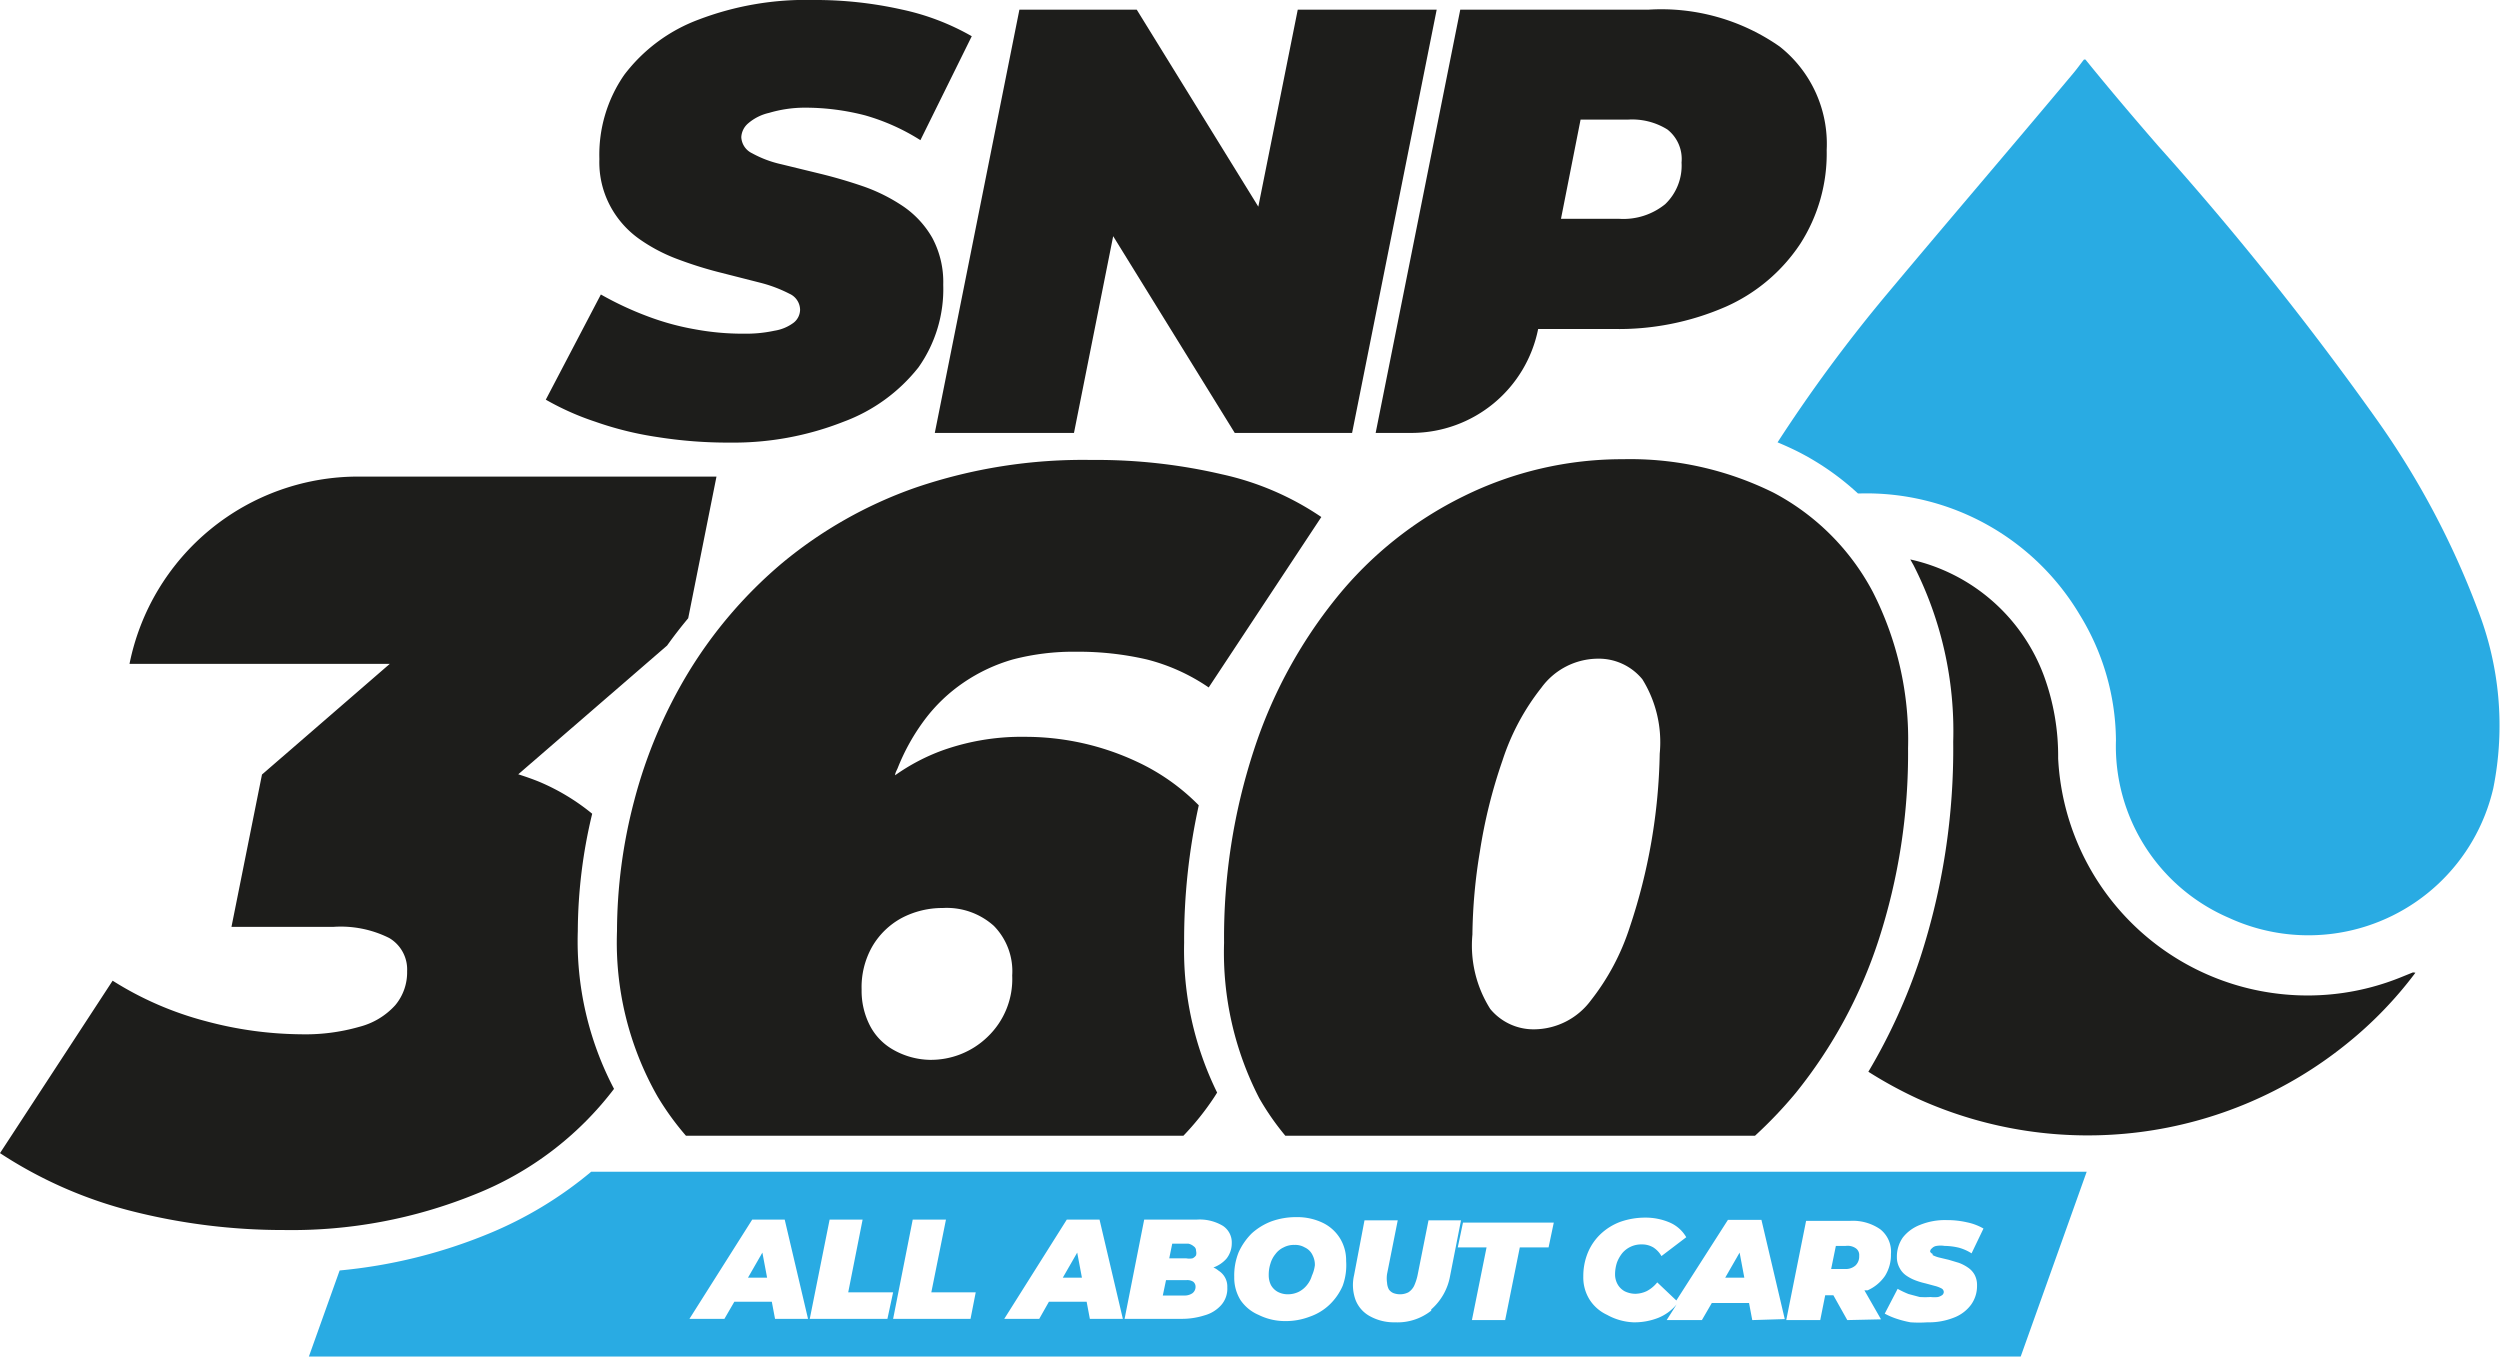
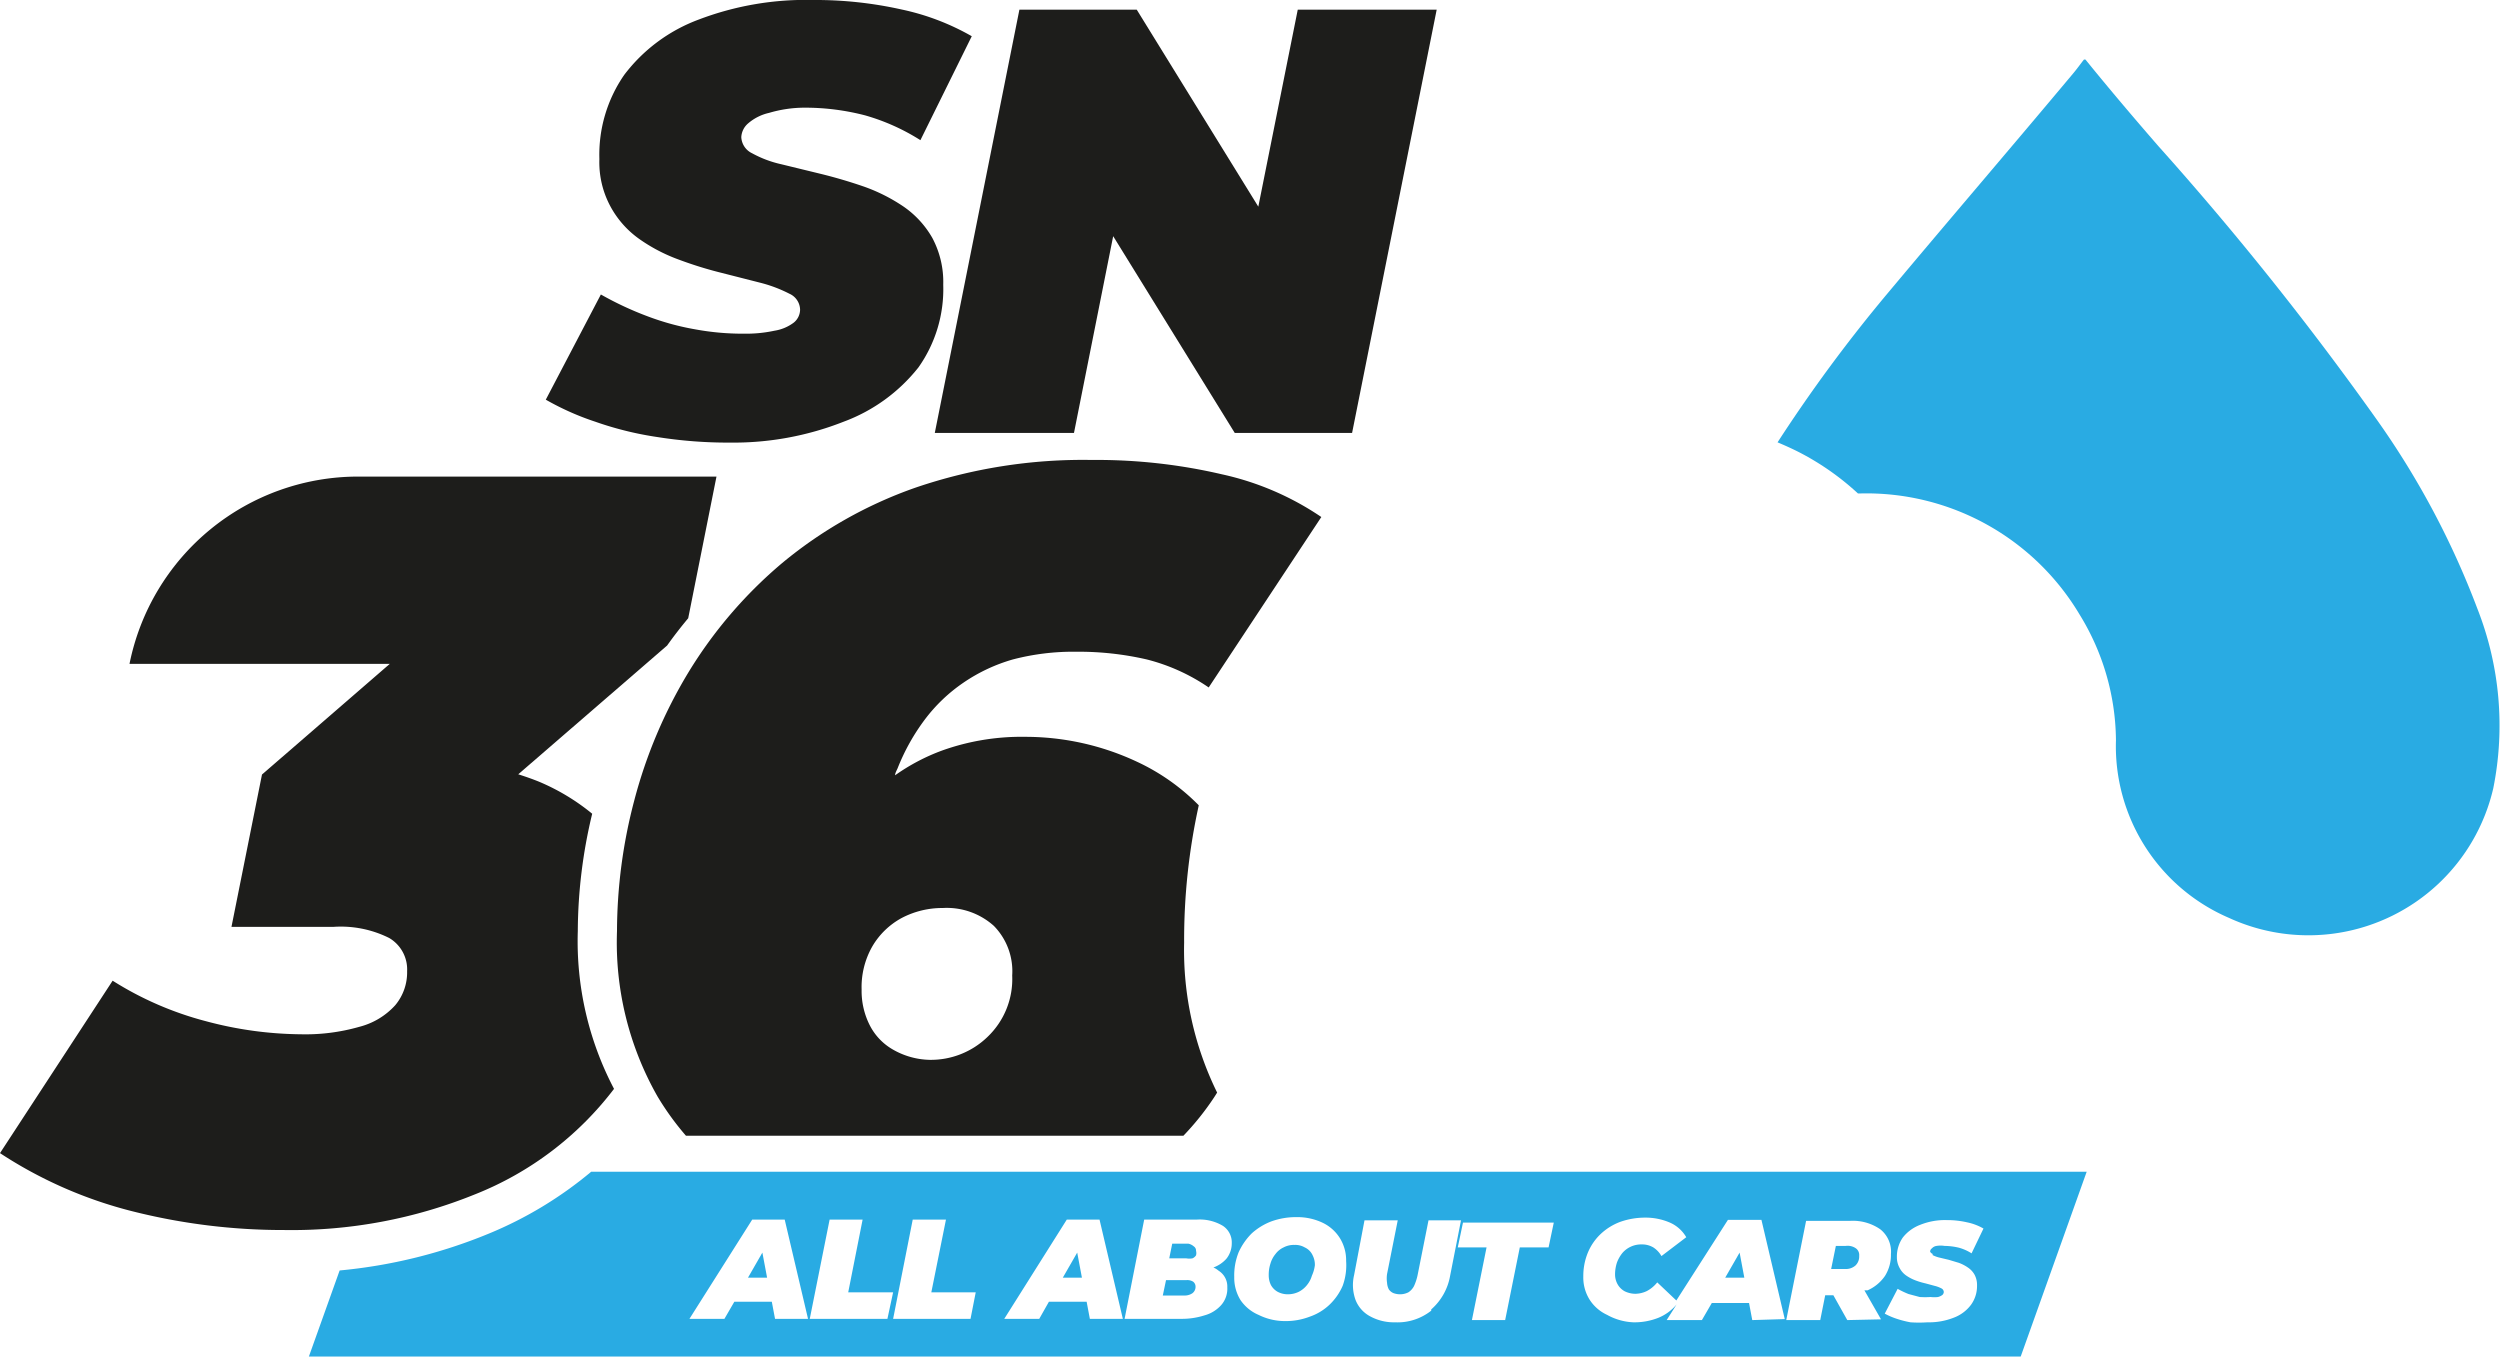
<svg xmlns="http://www.w3.org/2000/svg" viewBox="0 0 100.77 54.68">
  <defs>
    <style>.cls-1{fill:#1d1d1b;}.cls-2{fill:#29abe3;}</style>
  </defs>
  <g id="Warstwa_2" data-name="Warstwa 2">
    <g id="Warstwa_1-2" data-name="Warstwa 1">
      <path class="cls-1" d="M29.42,17.84a18.14,18.14,0,0,1-2.9-.22A13.47,13.47,0,0,1,24,17a10.91,10.91,0,0,1-2-.89l2.22-4.24a13.12,13.12,0,0,0,1.91.89,10.53,10.53,0,0,0,1.92.52,10.46,10.46,0,0,0,1.92.17,5.45,5.45,0,0,0,1.25-.12A1.74,1.74,0,0,0,32,13a.68.68,0,0,0,.25-.52.72.72,0,0,0-.43-.64,5.55,5.55,0,0,0-1.16-.44L29.09,11a15.71,15.71,0,0,1-1.74-.54,6.77,6.77,0,0,1-1.6-.84A3.85,3.85,0,0,1,24.6,8.31a3.74,3.74,0,0,1-.44-1.9,5.65,5.65,0,0,1,1-3.39,6.68,6.68,0,0,1,3-2.23A12.13,12.13,0,0,1,32.79,0a15.88,15.88,0,0,1,3.54.38,9.78,9.78,0,0,1,2.84,1.08L37.1,5.65a8.52,8.52,0,0,0-2.23-1,9.62,9.62,0,0,0-2.45-.31A5.06,5.06,0,0,0,31,4.55a1.94,1.94,0,0,0-.84.42.78.78,0,0,0-.28.56.76.76,0,0,0,.44.65,4.42,4.42,0,0,0,1.17.44l1.6.39c.57.14,1.15.31,1.73.51a7,7,0,0,1,1.59.8,3.84,3.84,0,0,1,1.17,1.27,3.77,3.77,0,0,1,.44,1.89,5.46,5.46,0,0,1-1,3.33A6.89,6.89,0,0,1,34,17,12.09,12.09,0,0,1,29.42,17.84Z" />
      <polygon class="cls-1" points="52.31 0.39 50.72 8.33 45.82 0.39 41.09 0.39 37.68 17.45 43.29 17.45 44.87 9.52 49.77 17.45 54.5 17.45 57.91 0.39 52.31 0.39" />
-       <path class="cls-1" d="M71.74,1.88A8.32,8.32,0,0,0,66.44.39H58.86L55.45,17.45h1.48A5.21,5.21,0,0,0,62,13.26H65a10.77,10.77,0,0,0,4.57-.9,7,7,0,0,0,3-2.54,6.73,6.73,0,0,0,1.06-3.77A5,5,0,0,0,71.74,1.88ZM67.12,8.23a2.67,2.67,0,0,1-1.85.59H62.92l.79-4h1.93a2.68,2.68,0,0,1,1.57.4,1.51,1.51,0,0,1,.57,1.33A2.15,2.15,0,0,1,67.12,8.23Z" />
      <path class="cls-1" d="M27.65,45.78H47.7a10.94,10.94,0,0,0,1.24-1.55l.12-.19A13,13,0,0,1,47.73,38a25.23,25.23,0,0,1,.59-5.54,8.56,8.56,0,0,0-2.5-1.76,10.6,10.6,0,0,0-4.49-1,9.49,9.49,0,0,0-3.35.55,8.09,8.09,0,0,0-1.9,1c0-.09.06-.19.1-.28A8.41,8.41,0,0,1,37.28,29a6.6,6.6,0,0,1,1.55-1.48,6.88,6.88,0,0,1,2-.94,9.63,9.63,0,0,1,2.55-.31,12.24,12.24,0,0,1,2.84.31,7.79,7.79,0,0,1,2.5,1.13l4.54-6.87a11.52,11.52,0,0,0-4-1.72A22.2,22.2,0,0,0,44,18.54a20.89,20.89,0,0,0-7.11,1.12,17.42,17.42,0,0,0-5.38,3.05,18,18,0,0,0-3.76,4.39,19.5,19.5,0,0,0-2.18,5.15,20.84,20.84,0,0,0-.7,5.28,12.55,12.55,0,0,0,1.63,6.66A11.17,11.17,0,0,0,27.65,45.78Zm7.51-7.63A3.06,3.06,0,0,1,36.35,37,3.52,3.52,0,0,1,38,36.6a2.84,2.84,0,0,1,2.06.72,2.61,2.61,0,0,1,.74,2,3.22,3.22,0,0,1-1,2.48,3.28,3.28,0,0,1-2.33.92A3.09,3.09,0,0,1,36,42.31a2.36,2.36,0,0,1-.95-1,3.06,3.06,0,0,1-.32-1.42A3.31,3.31,0,0,1,35.16,38.15Z" />
-       <path class="cls-1" d="M51.81,45.78H70.74a17.65,17.65,0,0,0,1.63-1.71,19.31,19.31,0,0,0,3.35-6.17,24.34,24.34,0,0,0,1.19-7.74,13.09,13.09,0,0,0-1.42-6.3,9.59,9.59,0,0,0-4-4,13,13,0,0,0-6.07-1.35A14.43,14.43,0,0,0,59,20a15.18,15.18,0,0,0-5.11,4.07,19.21,19.21,0,0,0-3.35,6.17A24.25,24.25,0,0,0,49.34,38a12.8,12.8,0,0,0,1.42,6.27A10.54,10.54,0,0,0,51.81,45.78Zm7.84-11.45a20.73,20.73,0,0,1,.91-3.67,9.39,9.39,0,0,1,1.57-2.94,2.84,2.84,0,0,1,2.27-1.17,2.27,2.27,0,0,1,1.8.83,4.81,4.81,0,0,1,.7,3,23.24,23.24,0,0,1-1.21,7,9.45,9.45,0,0,1-1.57,2.95,2.87,2.87,0,0,1-2.27,1.16,2.26,2.26,0,0,1-1.78-.82,4.78,4.78,0,0,1-.72-3A21.72,21.72,0,0,1,59.65,34.33Z" />
      <path class="cls-1" d="M23.29,37.53a20.46,20.46,0,0,1,.58-4.73,8.7,8.7,0,0,0-2.14-1.29c-.27-.11-.56-.21-.84-.3l6-5.19c.27-.38.55-.74.85-1.1l1.14-5.71H14.44a9.4,9.4,0,0,0-9.22,7.55H15.71l-5.15,4.46L9.33,37.36h4.11a4.36,4.36,0,0,1,2.25.45,1.47,1.47,0,0,1,.72,1.34,2.06,2.06,0,0,1-.48,1.37,2.93,2.93,0,0,1-1.45.87,7.9,7.9,0,0,1-2.35.3,15.21,15.21,0,0,1-3.84-.53,13.34,13.34,0,0,1-3.75-1.63L0,46.48a17.51,17.51,0,0,0,5.32,2.34,24.81,24.81,0,0,0,6.13.76,19.65,19.65,0,0,0,7.7-1.44,13.11,13.11,0,0,0,5.6-4.25h0A12.8,12.8,0,0,1,23.29,37.53Z" />
-       <path class="cls-1" d="M97.25,39.2l-.47.19a10,10,0,0,1-4.82.68,10.06,10.06,0,0,1-9-9.5,9.39,9.39,0,0,0-.57-3.32A7.46,7.46,0,0,0,77,22.55l.13.23a14.71,14.71,0,0,1,1.6,7.12,27.2,27.2,0,0,1-1.34,8.74,23.15,23.15,0,0,1-2.08,4.56,17.1,17.1,0,0,0,2,1.09,16.6,16.6,0,0,0,17.26-2.2,15.87,15.87,0,0,0,2.79-2.88S97.27,39.19,97.25,39.2Z" />
      <path class="cls-2" d="M99.86,24.54a33.68,33.68,0,0,0-4.06-7.63A125.46,125.46,0,0,0,87,5.89c-1-1.15-2-2.33-2.94-3.49H84c-.14.18-.27.36-.41.53-2.51,3-5,5.9-7.51,8.9a60.9,60.9,0,0,0-4.43,6c.31.13.62.27.91.42a10.73,10.73,0,0,1,2.33,1.64H75a10,10,0,0,1,8.83,4.89,9.79,9.79,0,0,1,1.46,5.06A7.53,7.53,0,0,0,89.85,37a7.65,7.65,0,0,0,10.65-5.23A12.85,12.85,0,0,0,99.86,24.54Z" />
      <path class="cls-2" d="M47.9,50.13h-.65l-.12.59h.68a.67.67,0,0,0,.26,0,.33.33,0,0,0,.14-.12.34.34,0,0,0,0-.18.2.2,0,0,0-.09-.18A.48.48,0,0,0,47.9,50.13Z" />
      <path class="cls-2" d="M52.59,50.28a.76.76,0,0,0-.41-.1.89.89,0,0,0-.44.1.86.86,0,0,0-.33.27,1.07,1.07,0,0,0-.2.38,1.45,1.45,0,0,0-.07.47.87.87,0,0,0,.09.4.7.7,0,0,0,.27.27.86.86,0,0,0,.41.1,1,1,0,0,0,.44-.1,1,1,0,0,0,.33-.27,1.07,1.07,0,0,0,.2-.38A1.45,1.45,0,0,0,53,51a.84.84,0,0,0-.09-.4A.64.64,0,0,0,52.59,50.28Z" />
      <polygon class="cls-2" points="42.84 51.5 43.61 51.5 43.42 50.49 42.84 51.5" />
      <path class="cls-2" d="M47.82,51.6H47l-.13.62h.86a.56.56,0,0,0,.33-.09.32.32,0,0,0,.13-.27.25.25,0,0,0-.1-.2A.44.44,0,0,0,47.82,51.6Z" />
      <polygon class="cls-2" points="69.54 51.5 70.31 51.5 70.12 50.49 69.54 51.5" />
      <polygon class="cls-2" points="30.15 51.5 30.92 51.5 30.73 50.49 30.15 51.5" />
      <path class="cls-2" d="M23.83,47.23a15.79,15.79,0,0,1-4.14,2.5,20.79,20.79,0,0,1-6,1.48l-1.24,3.47h69l2.66-7.45Zm7.41,5.93-.13-.69H29.6l-.4.69H27.79l2.53-4h1.31l.94,4Zm4.53,0H32.64l.8-4h1.33l-.58,2.93H36Zm3.35,0H36l.79-4h1.34l-.59,2.93h1.79Zm4.81,0-.13-.69H42.28l-.39.69H40.48l2.52-4h1.32l.94,4Zm5.19-1.94a.75.75,0,0,1,.35.67,1,1,0,0,1-.25.72,1.39,1.39,0,0,1-.67.41,3,3,0,0,1-.93.14H45.33l.79-4h2.11a1.82,1.82,0,0,1,1.06.25.8.8,0,0,1,.36.7,1,1,0,0,1-.21.62,1.28,1.28,0,0,1-.53.36A.81.81,0,0,1,49.12,51.22Zm5,.61a2.34,2.34,0,0,1-.52.75,2.19,2.19,0,0,1-.8.49,2.7,2.7,0,0,1-1,.18A2.38,2.38,0,0,1,50.73,53,1.67,1.67,0,0,1,50,52.4a1.71,1.71,0,0,1-.25-.93,2.49,2.49,0,0,1,.18-1,2.59,2.59,0,0,1,.52-.75,2.5,2.5,0,0,1,.8-.49,2.91,2.91,0,0,1,1-.17,2.38,2.38,0,0,1,1.07.23,1.67,1.67,0,0,1,.69.62,1.69,1.69,0,0,1,.25.92A2.42,2.42,0,0,1,54.12,51.83Zm3.57,1a2.19,2.19,0,0,1-1.46.47,2,2,0,0,1-1-.24,1.27,1.27,0,0,1-.59-.66,1.76,1.76,0,0,1-.06-1L55,49.19h1.34l-.43,2.16a1.19,1.19,0,0,0,0,.36.66.66,0,0,0,.07.26.43.43,0,0,0,.18.15.76.76,0,0,0,.27.05.74.74,0,0,0,.34-.08.66.66,0,0,0,.23-.26,2.1,2.1,0,0,0,.15-.48l.43-2.16h1.31l-.44,2.24A2.33,2.33,0,0,1,57.69,52.78Zm4.73-2.55H61.26l-.59,2.93H59.33l.59-2.93H58.76l.21-1h3.66Zm8.21,2.93-.13-.69H69l-.4.69H67.18l.4-.63a1.88,1.88,0,0,1-.74.54,2.61,2.61,0,0,1-1,.18A2.38,2.38,0,0,1,64.78,53a1.66,1.66,0,0,1-.71-.62,1.68,1.68,0,0,1-.25-.93,2.47,2.47,0,0,1,.18-.95,2.19,2.19,0,0,1,.52-.76,2.35,2.35,0,0,1,.79-.49,3,3,0,0,1,1-.17,2.46,2.46,0,0,1,1,.2,1.42,1.42,0,0,1,.66.59l-1,.76a1,1,0,0,0-.33-.35.89.89,0,0,0-.47-.12,1,1,0,0,0-.77.34,1.4,1.4,0,0,0-.22.38,1.53,1.53,0,0,0-.08.49.81.81,0,0,0,.11.41.73.73,0,0,0,.28.27,1,1,0,0,0,.43.1,1.11,1.11,0,0,0,.46-.11,1.33,1.33,0,0,0,.42-.35l.77.73,2.08-3.25H71l.94,4Zm3.83,0-.56-1h-.33l-.2,1H72l.8-4h1.78a1.94,1.94,0,0,1,1.21.34,1.15,1.15,0,0,1,.43,1,1.59,1.59,0,0,1-.24.88,1.67,1.67,0,0,1-.7.58l-.13,0,.67,1.17Zm3.44-2.62a1.18,1.18,0,0,0,.27.1l.38.09.4.12a1.62,1.62,0,0,1,.37.19.84.84,0,0,1,.27.29.87.87,0,0,1,.1.44,1.28,1.28,0,0,1-.24.77,1.54,1.54,0,0,1-.69.52,2.73,2.73,0,0,1-1.07.19,4.94,4.94,0,0,1-.68,0,4.07,4.07,0,0,1-.58-.15,2.88,2.88,0,0,1-.46-.2l.52-1a3.55,3.55,0,0,0,.44.21l.45.12a3.42,3.42,0,0,0,.44,0,1.26,1.26,0,0,0,.3,0,.54.54,0,0,0,.17-.08.17.17,0,0,0,.06-.12.17.17,0,0,0-.1-.15,1.18,1.18,0,0,0-.27-.1l-.37-.1a3,3,0,0,1-.4-.12,1.72,1.72,0,0,1-.38-.2.83.83,0,0,1-.26-.3.87.87,0,0,1-.11-.44,1.34,1.34,0,0,1,.24-.79,1.62,1.62,0,0,1,.7-.51,2.66,2.66,0,0,1,1.07-.19,3.55,3.55,0,0,1,.82.09,2.22,2.22,0,0,1,.66.25l-.48,1a1.87,1.87,0,0,0-.52-.23,2.62,2.62,0,0,0-.57-.07,1,1,0,0,0-.32,0,.31.31,0,0,0-.19.1.16.16,0,0,0-.07.13A.17.17,0,0,0,77.9,50.54Z" />
      <path class="cls-2" d="M74.4,50.22H74l-.19.93h.55a.59.59,0,0,0,.43-.14.5.5,0,0,0,.15-.39.33.33,0,0,0-.13-.3A.58.58,0,0,0,74.4,50.22Z" />
    </g>
  </g>
</svg>